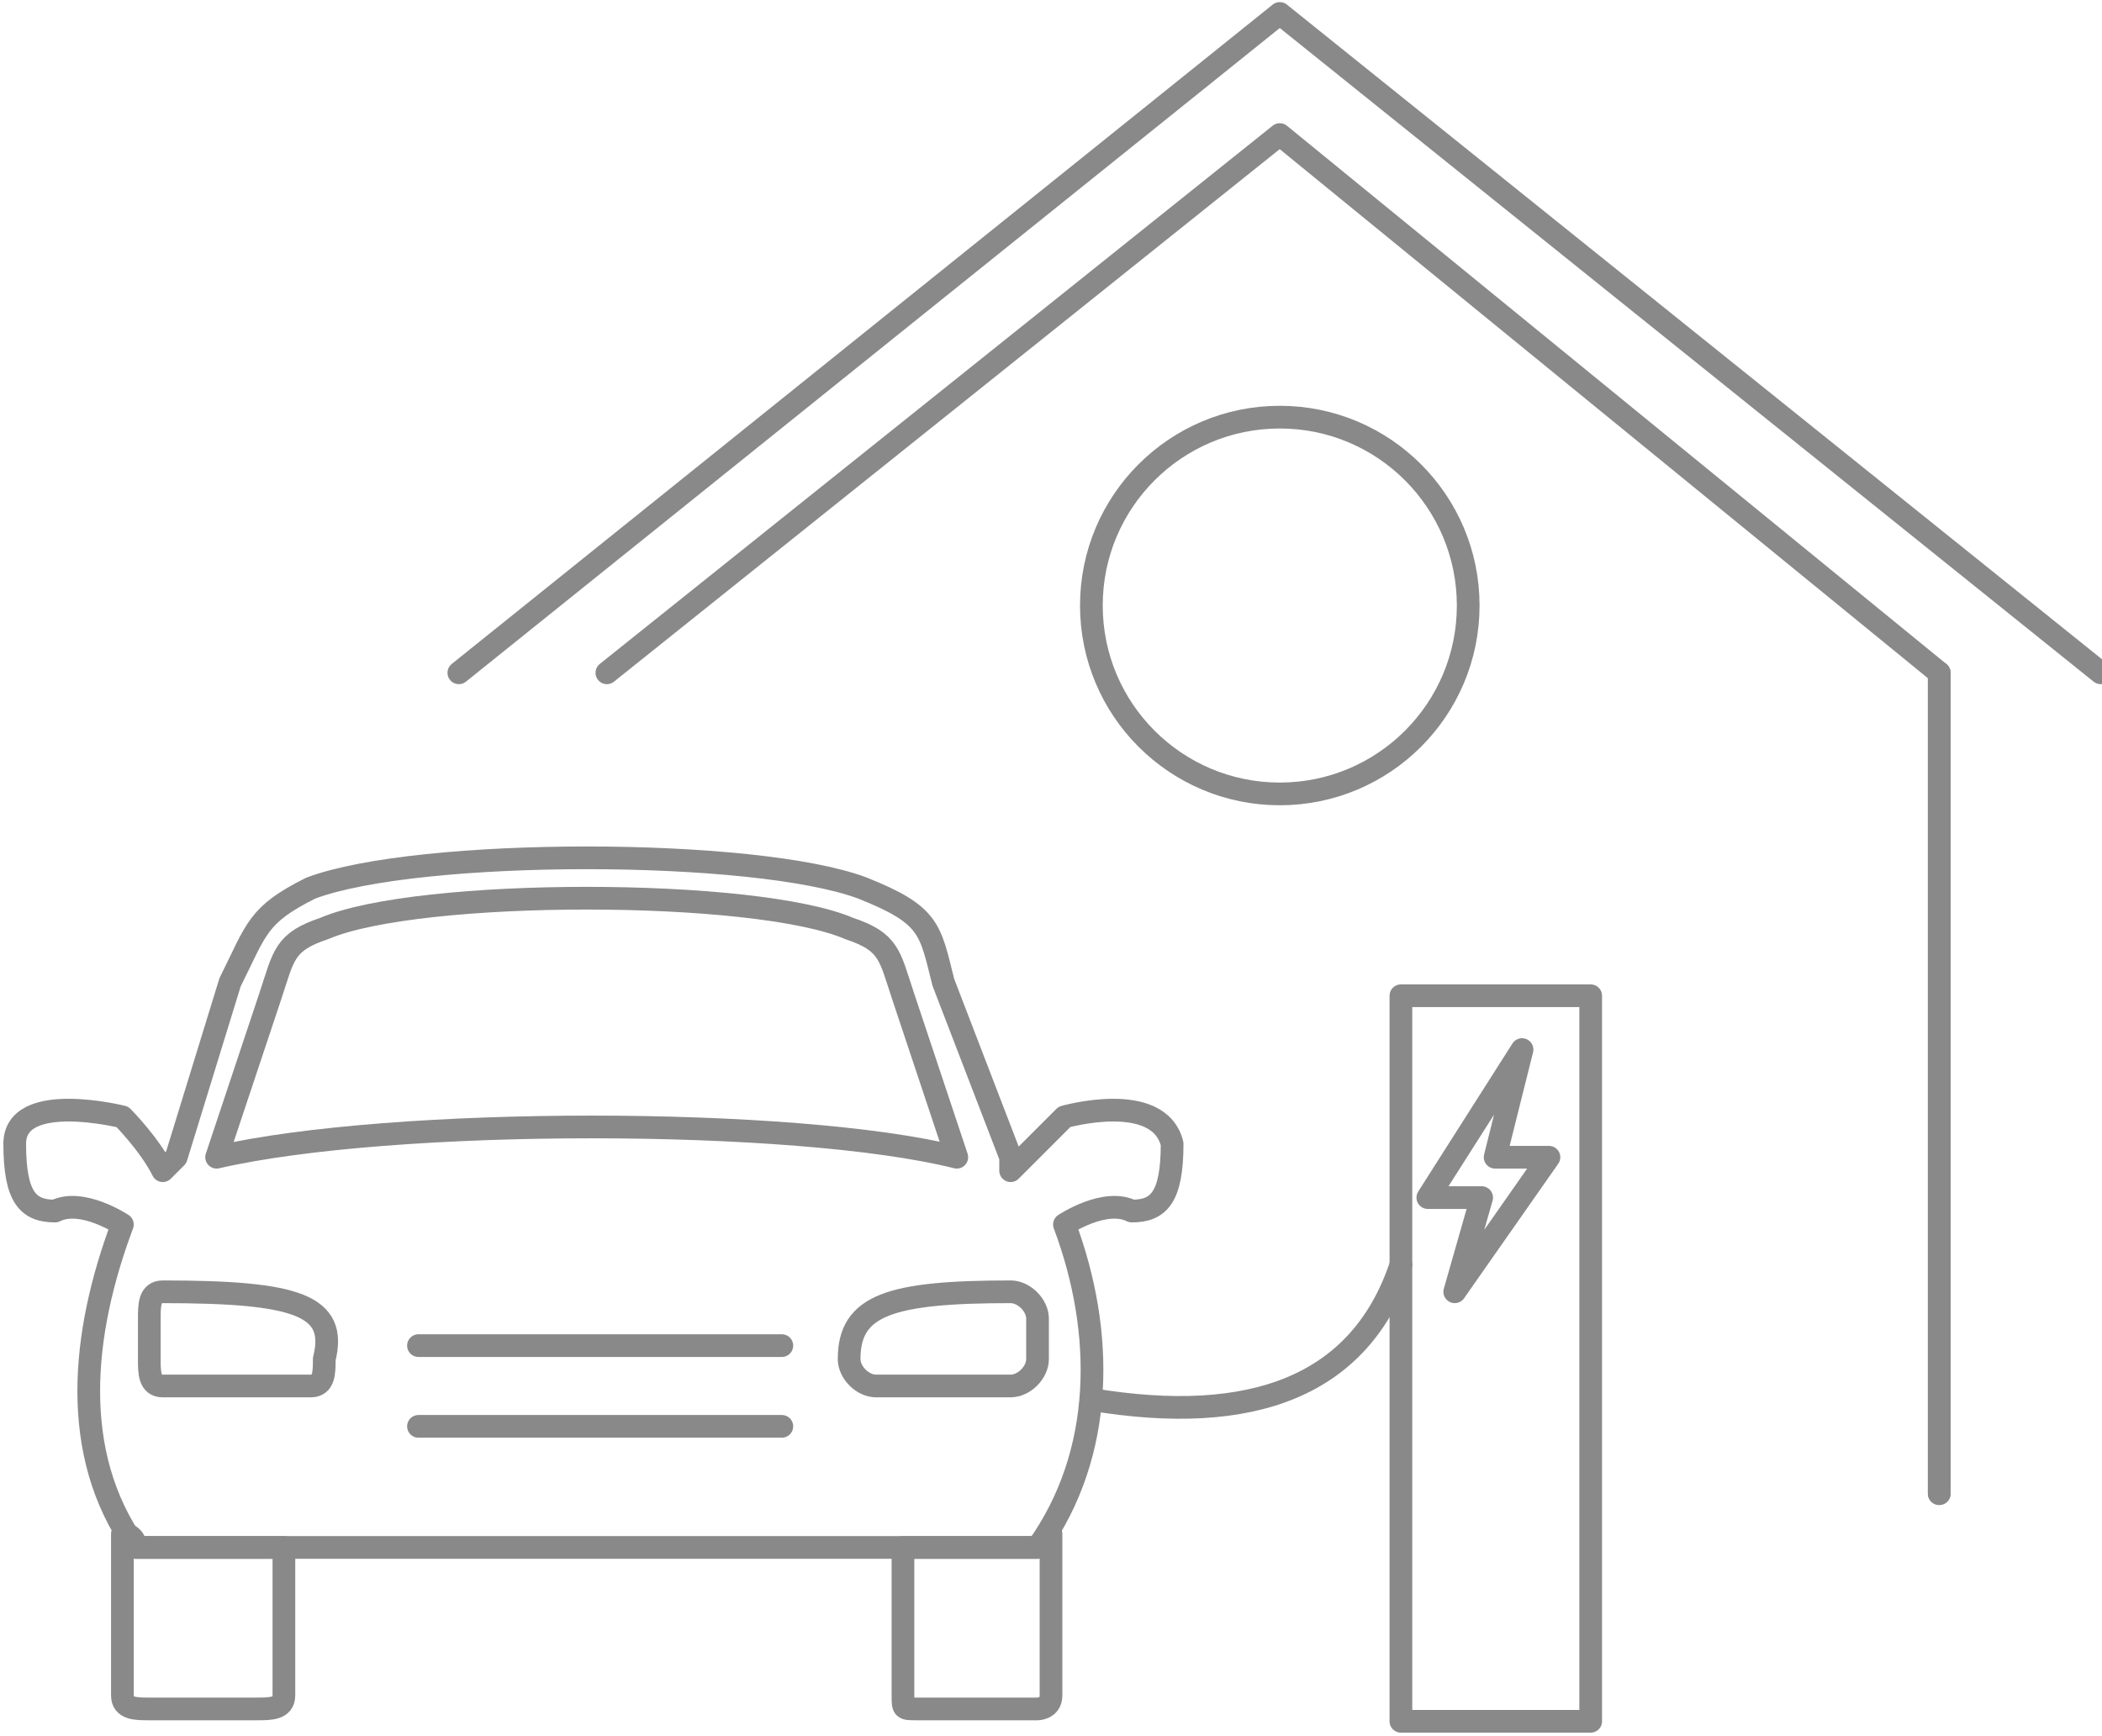
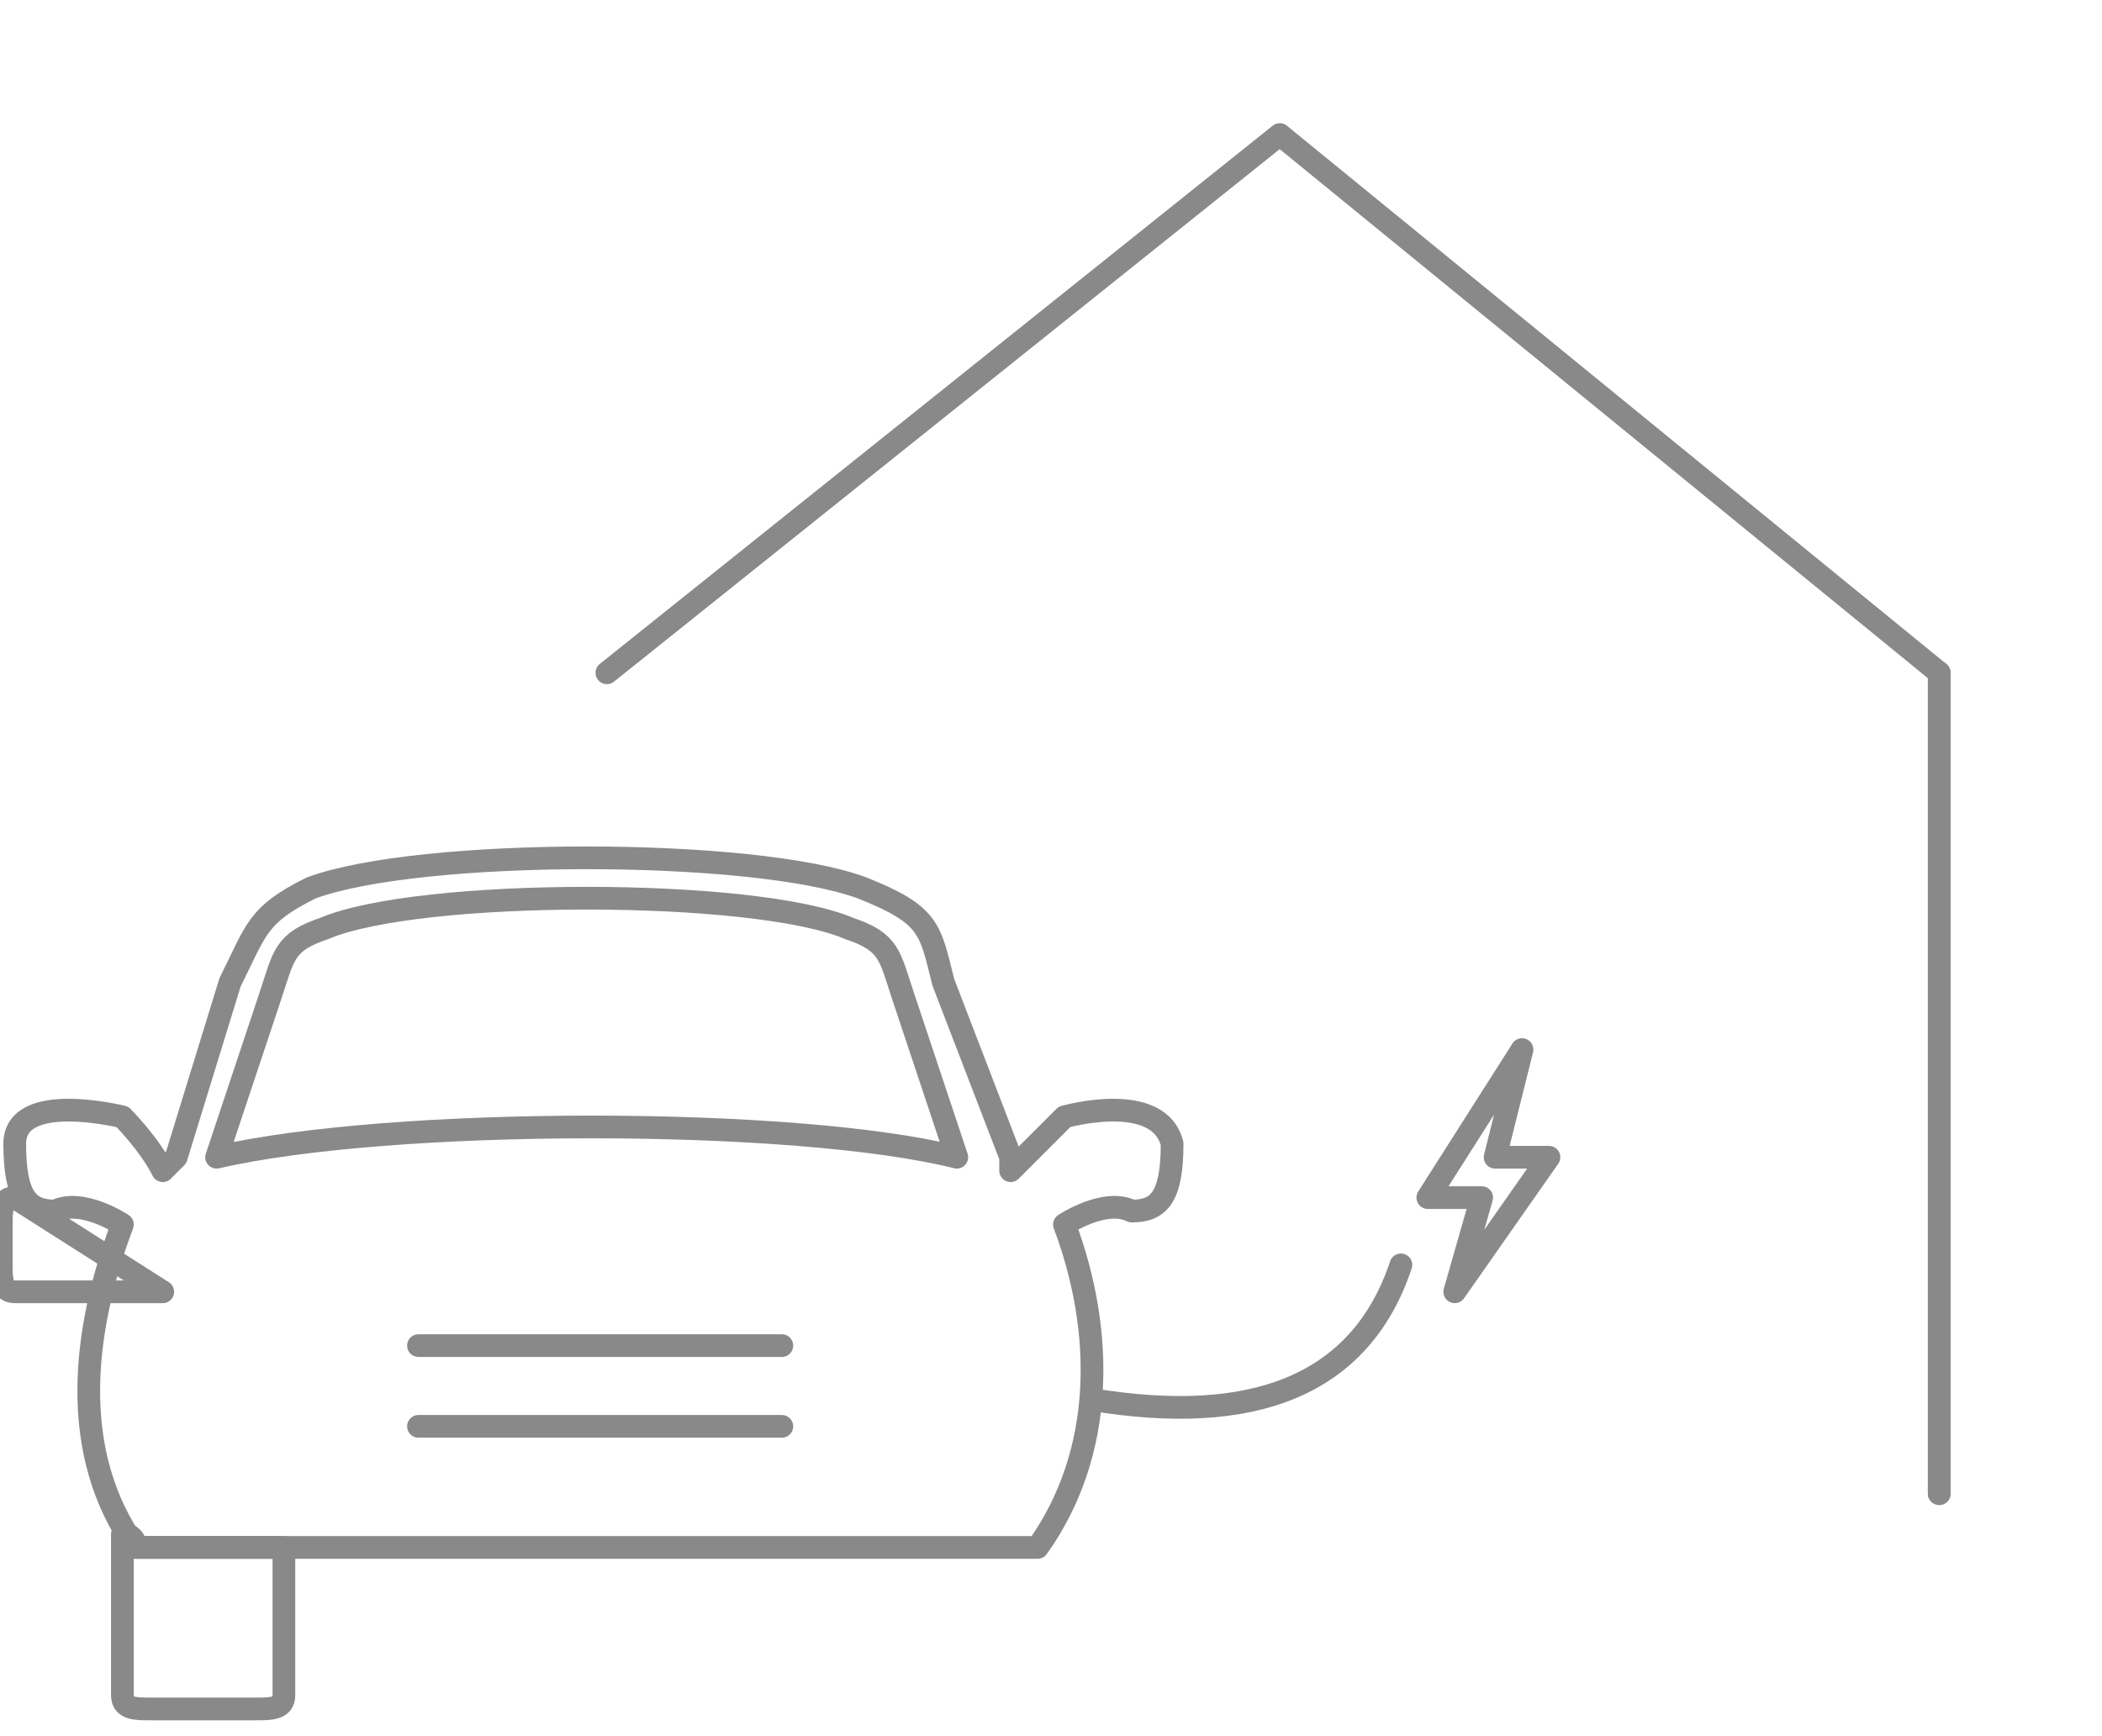
<svg xmlns="http://www.w3.org/2000/svg" xml:space="preserve" width="9.806mm" height="8.099mm" version="1.1" style="shape-rendering:geometricPrecision; text-rendering:geometricPrecision; image-rendering:optimizeQuality; fill-rule:evenodd; clip-rule:evenodd" viewBox="0 0 156 129">
  <defs>
    <style type="text/css">
   
    .str0 {stroke:#898989;stroke-width:1.687;stroke-linecap:round;stroke-linejoin:round}
    .fil0 {fill:none}
   
  </style>
  </defs>
  <g id="Layer_x0020_1">
    <path class="fil0 str0" d="M9 114l0 0c1,0 1,1 1,1l11 0 0 11c0,1 -1,1 -2,1l-8 0c-1,0 -2,0 -2,-1l0 -12z" />
    <path class="fil0 str0" d="M23 66c-4,2 -4,3 -6,7l-4 13 -1 1c-1,-2 -3,-4 -3,-4 0,0 -8,-2 -8,2 0,4 1,5 3,5 2,-1 5,1 5,1 -3,8 -4,17 1,24l67 0c5,-7 5,-16 2,-24 0,0 3,-2 5,-1 2,0 3,-1 3,-5 -1,-4 -8,-2 -8,-2 0,0 -2,2 -4,4l0 -1 -5 -13c-1,-4 -1,-5 -6,-7 -8,-3 -33,-3 -41,0z" />
    <path class="fil0 str0" d="M16 86c13,-3 43,-3 55,0l-4 -12c-1,-3 -1,-4 -4,-5 -7,-3 -32,-3 -39,0 -3,1 -3,2 -4,5l-4 12z" />
-     <path class="fil0 str0" d="M78 114l0 0c0,0 -1,1 -1,1l-10 0 0 11c0,1 0,1 1,1l9 0c0,0 1,0 1,-1l0 -12z" />
-     <path class="fil0 str0" d="M12 96c10,0 13,1 12,5 0,1 0,2 -1,2l-11 0c-1,0 -1,-1 -1,-2l0 -3c0,-1 0,-2 1,-2z" />
-     <path class="fil0 str0" d="M75 96c-9,0 -12,1 -12,5 0,1 1,2 2,2l10 0c1,0 2,-1 2,-2l0 -3c0,-1 -1,-2 -2,-2z" />
+     <path class="fil0 str0" d="M12 96l-11 0c-1,0 -1,-1 -1,-2l0 -3c0,-1 0,-2 1,-2z" />
    <line class="fil0 str0" x1="31" y1="100" x2="58" y2="100" />
    <line class="fil0 str0" x1="31" y1="106" x2="58" y2="106" />
-     <rect class="fil0 str0" x="104" y="74" width="14.102" height="53.919" />
    <polygon class="fil0 str0" points="106,89 106,89 113,78 111,86 115,86 115,86 108,96 110,89 " />
    <path class="fil0 str0" d="M104 94c-3,9 -11,12 -23,10" />
-     <circle class="fil0 str0" cx="95" cy="45" r="14" />
-     <polyline class="fil0 str0" points="34,50 95,1 156,50 " />
    <polyline class="fil0 str0" points="45,50 95,10 144,50 144,111 " />
    <line class="fil0 str0" x1="144" y1="50" x2="144" y2="111" />
  </g>
</svg>